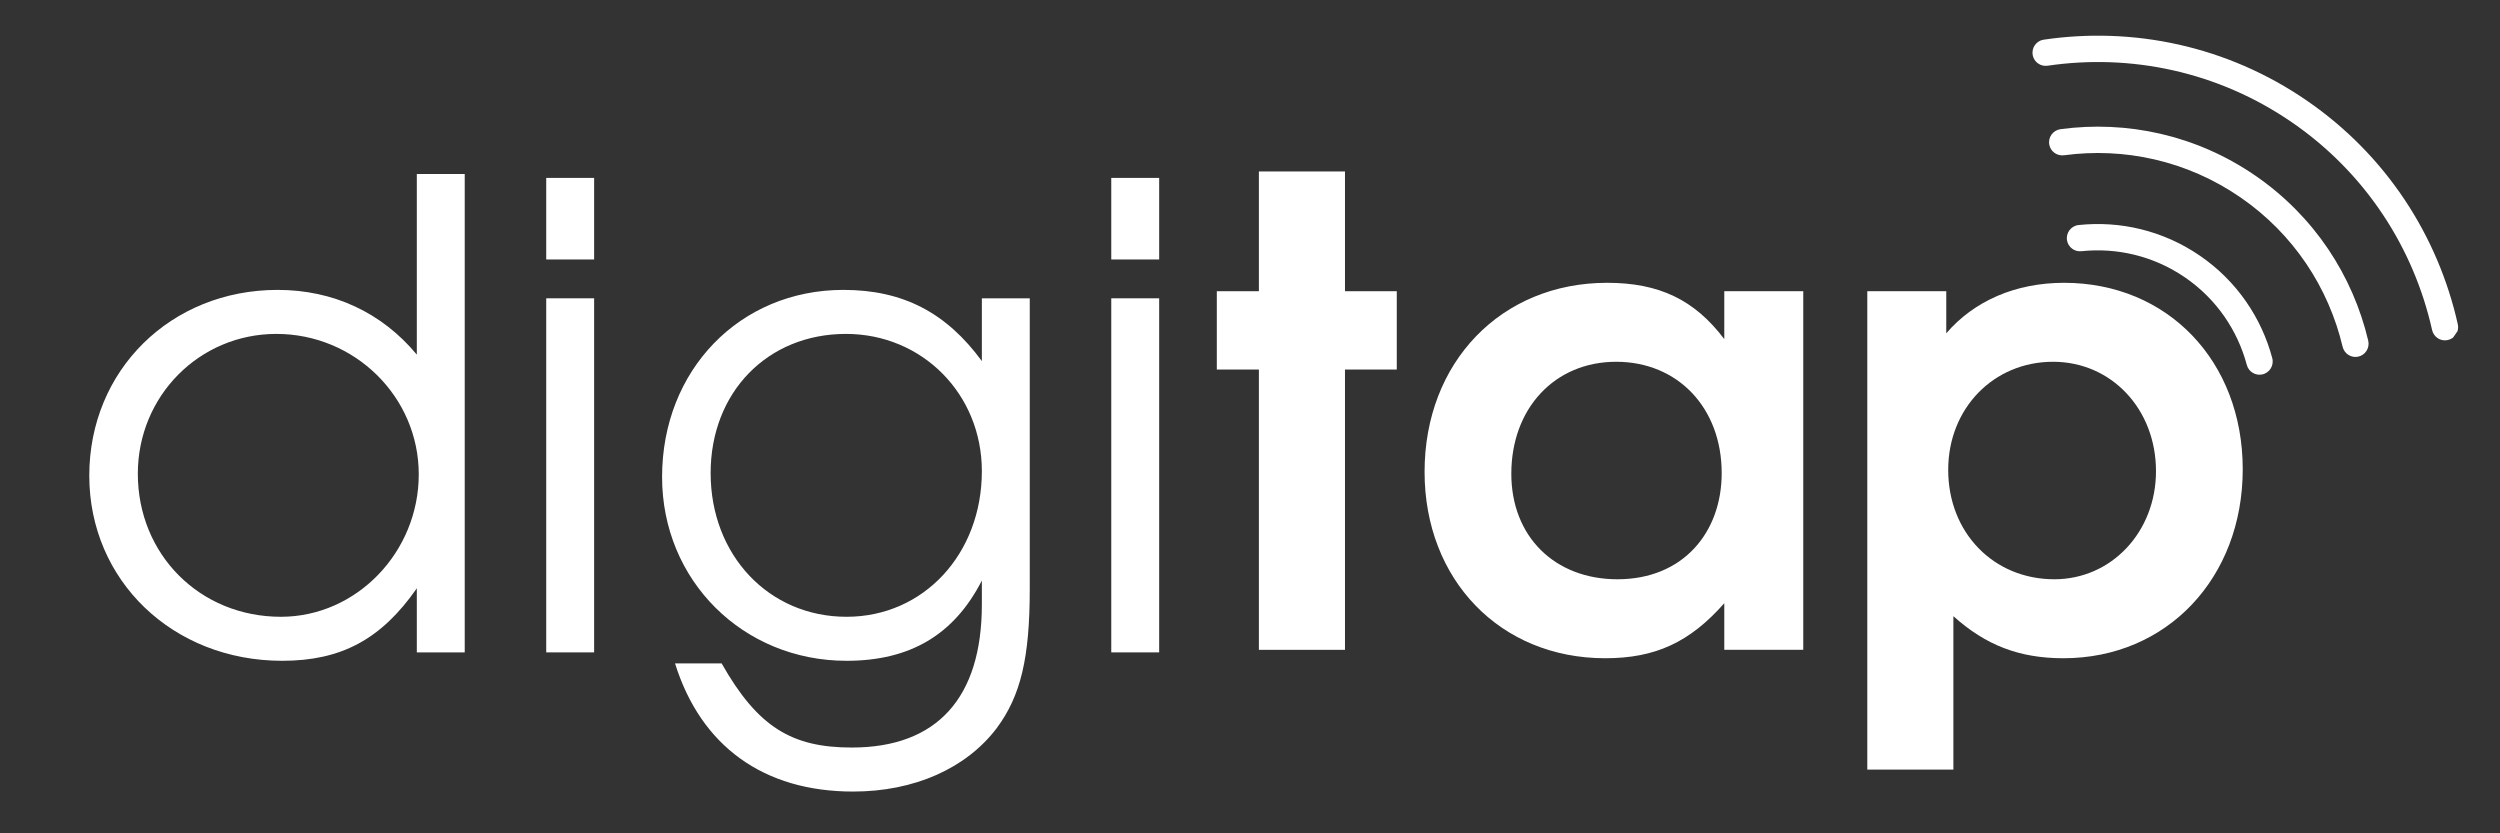
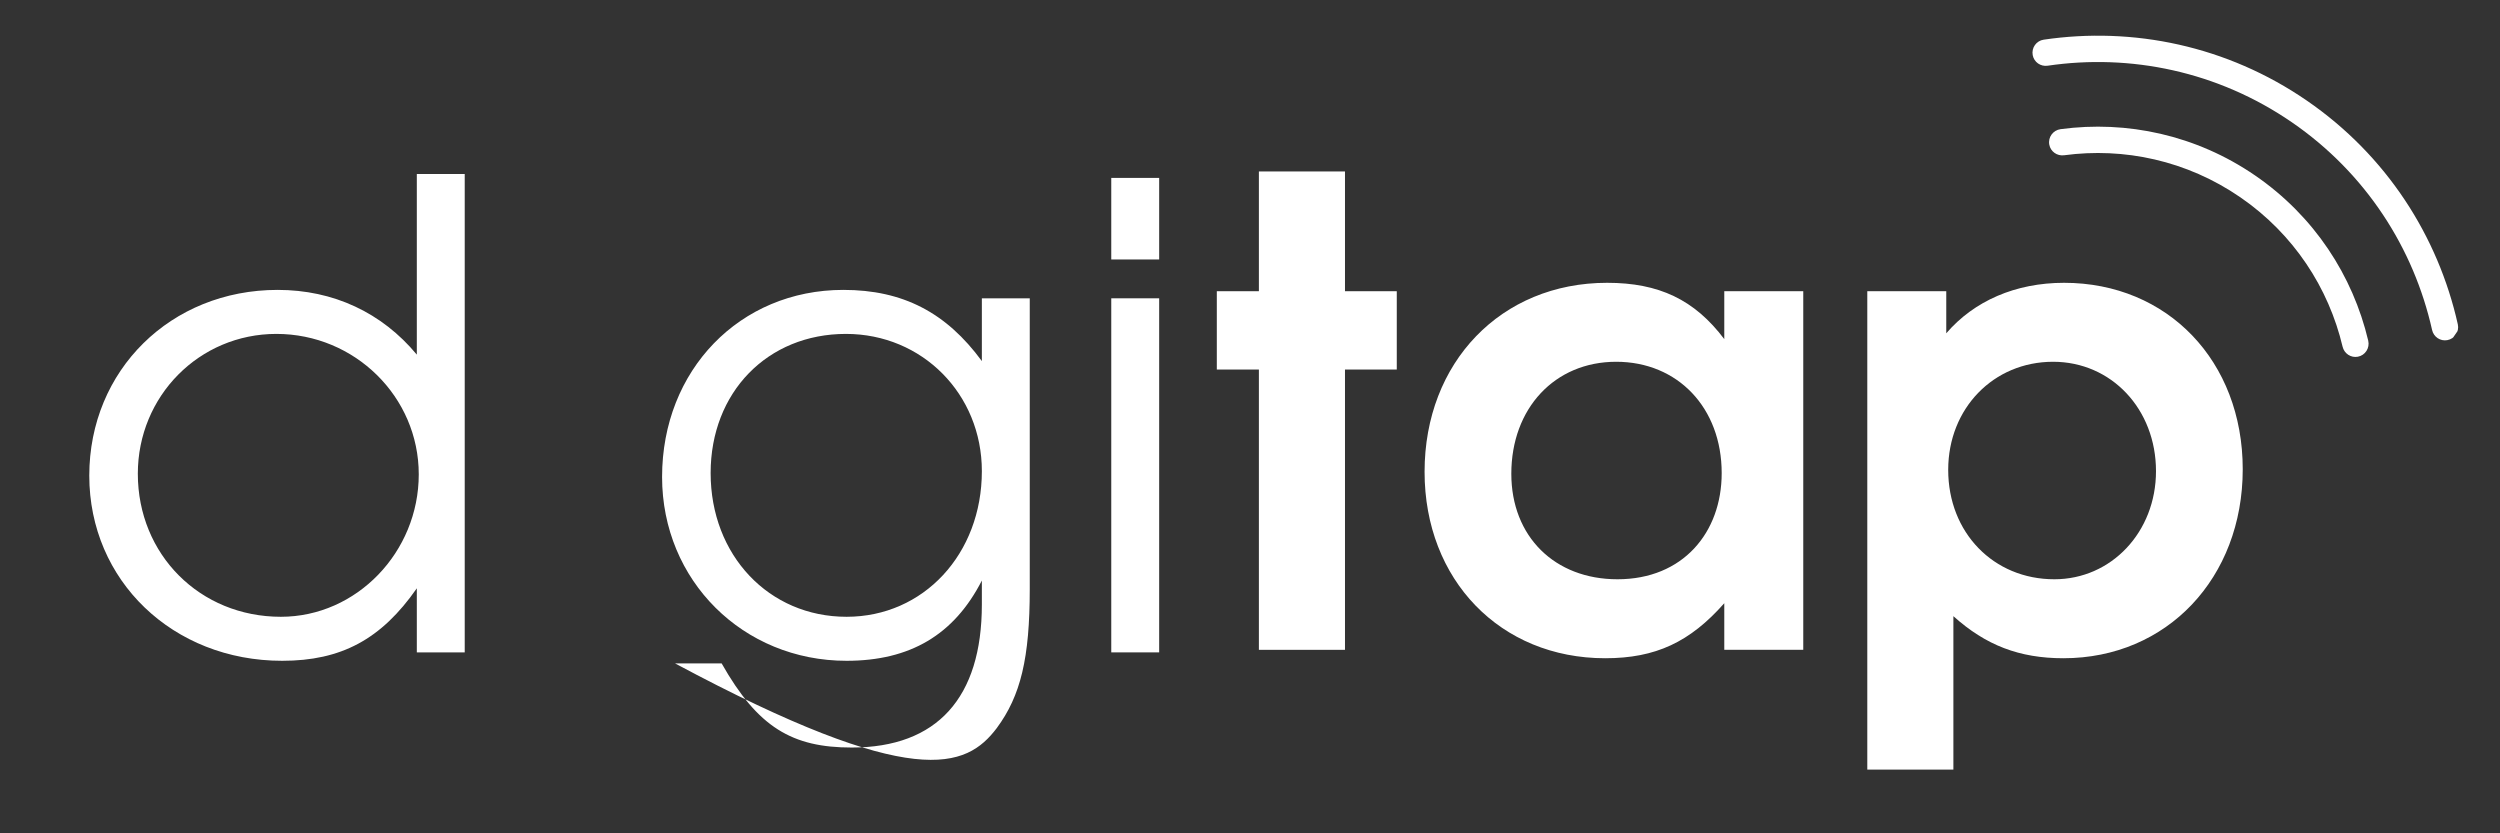
<svg xmlns="http://www.w3.org/2000/svg" version="1.0" preserveAspectRatio="xMidYMid meet" height="500" viewBox="0 0 1125 375" zoomAndPan="magnify" width="1500">
  <rect x="0" y="0" width="1125" height="375" fill="#333333" stroke="none" />
  <defs>
    <g />
    <clipPath id="edab1955ce">
      <path clip-rule="nonzero" d="M 930 100 L 1023 100 L 1023 169 L 930 169 Z M 930 100" />
    </clipPath>
    <clipPath id="25aa64d9c3">
      <path clip-rule="nonzero" d="M 877.406 74.809 L 943.375 -21.156 L 1133.176 109.312 L 1067.207 205.281 Z M 877.406 74.809" />
    </clipPath>
    <clipPath id="ea5314f052">
-       <path clip-rule="nonzero" d="M 877.406 74.809 L 943.375 -21.156 L 1133.176 109.312 L 1067.207 205.281 Z M 877.406 74.809" />
-     </clipPath>
+       </clipPath>
    <clipPath id="3e8628d854">
      <path clip-rule="nonzero" d="M 922 56 L 1066 56 L 1066 161 L 922 161 Z M 922 56" />
    </clipPath>
    <clipPath id="d18f538960">
      <path clip-rule="nonzero" d="M 877.406 74.809 L 943.375 -21.156 L 1133.176 109.312 L 1067.207 205.281 Z M 877.406 74.809" />
    </clipPath>
    <clipPath id="9f87071e00">
      <path clip-rule="nonzero" d="M 877.406 74.809 L 943.375 -21.156 L 1133.176 109.312 L 1067.207 205.281 Z M 877.406 74.809" />
    </clipPath>
    <clipPath id="63ac99a519">
      <path clip-rule="nonzero" d="M 914 16 L 1107 16 L 1107 154 L 914 154 Z M 914 16" />
    </clipPath>
    <clipPath id="562a8b92ae">
      <path clip-rule="nonzero" d="M 877.406 74.809 L 943.375 -21.156 L 1133.176 109.312 L 1067.207 205.281 Z M 877.406 74.809" />
    </clipPath>
    <clipPath id="e58a347b2e">
      <path clip-rule="nonzero" d="M 877.406 74.809 L 943.375 -21.156 L 1133.176 109.312 L 1067.207 205.281 Z M 877.406 74.809" />
    </clipPath>
  </defs>
  <g clip-path="url(#edab1955ce)">
    <g clip-path="url(#25aa64d9c3)">
      <g clip-path="url(#ea5314f052)">
        <path fill-rule="nonzero" fill-opacity="1" d="M 990.02 115.109 C 973.414 103.695 954.02 99.297 935.383 101.262 C 931.945 101.625 929.543 104.844 930.172 108.242 C 930.734 111.281 933.535 113.371 936.609 113.047 C 952.531 111.363 969.109 115.117 983.309 124.879 C 997.496 134.633 1006.941 148.766 1011.07 164.23 C 1011.867 167.215 1014.824 169.082 1017.863 168.523 C 1021.262 167.891 1023.406 164.496 1022.516 161.156 C 1017.68 143.059 1006.629 126.527 990.02 115.109" fill="#ffffff" />
      </g>
    </g>
  </g>
  <g clip-path="url(#3e8628d854)">
    <g clip-path="url(#d18f538960)">
      <g clip-path="url(#9f87071e00)">
        <path fill-rule="nonzero" fill-opacity="1" d="M 1014.848 78.996 C 988.238 60.707 957 54.129 927.27 58.121 C 923.891 58.574 921.555 61.73 922.176 65.082 L 922.176 65.09 C 922.754 68.211 925.691 70.289 928.844 69.867 C 955.762 66.25 984.043 72.207 1008.129 88.766 C 1032.219 105.324 1047.91 129.594 1054.168 156.012 C 1054.902 159.105 1057.895 161.105 1061.02 160.527 L 1061.023 160.527 C 1064.379 159.902 1066.488 156.594 1065.699 153.277 C 1058.785 124.094 1041.453 97.285 1014.848 78.996" fill="#ffffff" />
      </g>
    </g>
  </g>
  <g clip-path="url(#63ac99a519)">
    <g clip-path="url(#562a8b92ae)">
      <g clip-path="url(#e58a347b2e)">
        <path fill-rule="nonzero" fill-opacity="1" d="M 1038.043 45.25 C 1002.09 20.531 959.746 11.938 919.645 17.855 C 916.336 18.348 914.105 21.512 914.715 24.797 L 914.715 24.805 C 915.297 27.949 918.266 30.039 921.43 29.574 C 958.656 24.094 997.961 32.078 1031.328 55.016 C 1064.699 77.953 1086.234 111.785 1094.441 148.5 C 1095.141 151.621 1098.16 153.648 1101.305 153.062 C 1104.594 152.453 1106.75 149.238 1106.023 145.973 C 1097.191 106.418 1074 69.965 1038.043 45.25" fill="#ffffff" />
      </g>
    </g>
  </g>
  <g fill-opacity="1" fill="#ffffff">
    <g transform="translate(544.944, 292.422)">
      <g>
        <path d="M 83.602 -126.129 L 83.602 -161.375 L 60.297 -161.375 L 60.297 -215.266 L 21.555 -215.266 L 21.555 -161.375 L 2.621 -161.375 L 2.621 -126.129 L 21.555 -126.129 L 21.555 0 L 60.297 0 L 60.297 -126.129 Z M 83.602 -126.129" />
      </g>
    </g>
  </g>
  <g fill-opacity="1" fill="#ffffff">
    <g transform="translate(632.321, 292.422)">
      <g>
        <path d="M 179.145 0 L 179.145 -161.375 L 143.605 -161.375 L 143.605 -139.82 C 130.207 -157.59 114.188 -165.16 90.883 -165.16 C 43.109 -165.16 8.738 -129.332 8.738 -80.105 C 8.738 -31.461 42.82 3.785 90.008 3.785 C 112.73 3.785 128.168 -3.496 143.605 -20.973 L 143.605 0 Z M 142.441 -79.523 C 142.441 -52.723 124.965 -31.75 95.543 -31.75 C 67.289 -31.75 47.773 -50.977 47.773 -79.23 C 47.773 -108.652 67.289 -129.625 94.961 -129.625 C 122.633 -129.625 142.441 -108.941 142.441 -79.523 Z M 142.441 -79.523" />
      </g>
    </g>
  </g>
  <g fill-opacity="1" fill="#ffffff">
    <g transform="translate(824.551, 292.422)">
      <g>
        <path d="M 184.68 -81.27 C 184.68 -129.914 150.891 -165.16 104.281 -165.16 C 82.434 -165.16 63.793 -157.004 51.266 -142.441 L 51.266 -161.375 L 15.73 -161.375 L 15.73 53.891 L 54.473 53.891 L 54.473 -15.148 C 69.035 -2.039 84.184 3.785 103.992 3.785 C 150.598 3.785 184.68 -32.332 184.68 -81.27 Z M 145.645 -80.395 C 145.645 -53.016 125.547 -31.75 99.914 -31.75 C 72.531 -31.75 52.141 -52.723 52.141 -80.98 C 52.141 -108.652 72.531 -129.625 99.332 -129.625 C 125.547 -129.625 145.645 -108.359 145.645 -80.395 Z M 145.645 -80.395" />
      </g>
    </g>
  </g>
  <g fill-opacity="1" fill="#ffffff">
    <g transform="translate(27.941, 293.573)">
      <g>
        <path d="M 181.184 0 L 181.184 -215.266 L 159.629 -215.266 L 159.629 -133.992 C 143.898 -152.93 122.051 -163.121 97 -163.121 C 48.938 -163.121 12.234 -127.004 12.234 -79.523 C 12.234 -32.332 49.812 3.785 99.039 3.785 C 125.547 3.785 143.605 -5.824 159.629 -28.836 L 159.629 0 Z M 160.5 -80.105 C 160.5 -45.148 132.539 -16.02 98.457 -16.02 C 62.047 -16.02 34.082 -43.984 34.082 -80.395 C 34.082 -115.352 61.754 -143.316 96.418 -143.316 C 131.664 -143.316 160.5 -115.059 160.5 -80.105 Z M 160.5 -80.105" />
      </g>
    </g>
  </g>
  <g fill-opacity="1" fill="#ffffff">
    <g transform="translate(227.452, 293.573)">
      <g>
-         <path d="M 39.906 0 L 39.906 -159.336 L 18.352 -159.336 L 18.352 0 Z M 39.906 -176.812 L 39.906 -213.516 L 18.352 -213.516 L 18.352 -176.812 Z M 39.906 -176.812" />
-       </g>
+         </g>
    </g>
  </g>
  <g fill-opacity="1" fill="#ffffff">
    <g transform="translate(285.703, 293.573)">
      <g>
-         <path d="M 177.688 -28.547 L 177.688 -159.336 L 156.133 -159.336 L 156.133 -131.082 C 140.109 -152.93 120.594 -163.121 93.797 -163.121 C 47.188 -163.121 12.234 -127.004 12.234 -78.941 C 12.234 -32.332 48.645 3.785 95.254 3.785 C 123.797 3.785 143.605 -7.863 156.133 -32.332 L 156.133 -21.555 C 156.133 20.391 136.031 42.82 97.582 42.82 C 70.785 42.82 55.344 33.789 39.031 4.953 L 18.059 4.953 C 29.711 42.238 57.969 62.629 98.164 62.629 C 125.836 62.629 149.141 52.141 162.832 34.082 C 173.609 19.516 177.688 2.621 177.688 -28.547 Z M 156.133 -81.562 C 156.133 -44.277 129.914 -16.02 95.254 -16.02 C 60.297 -16.02 34.082 -43.695 34.082 -80.688 C 34.082 -117.098 59.715 -143.316 94.961 -143.316 C 129.332 -143.316 156.133 -116.227 156.133 -81.562 Z M 156.133 -81.562" />
+         <path d="M 177.688 -28.547 L 177.688 -159.336 L 156.133 -159.336 L 156.133 -131.082 C 140.109 -152.93 120.594 -163.121 93.797 -163.121 C 47.188 -163.121 12.234 -127.004 12.234 -78.941 C 12.234 -32.332 48.645 3.785 95.254 3.785 C 123.797 3.785 143.605 -7.863 156.133 -32.332 L 156.133 -21.555 C 156.133 20.391 136.031 42.82 97.582 42.82 C 70.785 42.82 55.344 33.789 39.031 4.953 L 18.059 4.953 C 125.836 62.629 149.141 52.141 162.832 34.082 C 173.609 19.516 177.688 2.621 177.688 -28.547 Z M 156.133 -81.562 C 156.133 -44.277 129.914 -16.02 95.254 -16.02 C 60.297 -16.02 34.082 -43.695 34.082 -80.688 C 34.082 -117.098 59.715 -143.316 94.961 -143.316 C 129.332 -143.316 156.133 -116.227 156.133 -81.562 Z M 156.133 -81.562" />
      </g>
    </g>
  </g>
  <g fill-opacity="1" fill="#ffffff">
    <g transform="translate(481.719, 293.573)">
      <g>
        <path d="M 39.906 0 L 39.906 -159.336 L 18.352 -159.336 L 18.352 0 Z M 39.906 -176.812 L 39.906 -213.516 L 18.352 -213.516 L 18.352 -176.812 Z M 39.906 -176.812" />
      </g>
    </g>
  </g>
</svg>